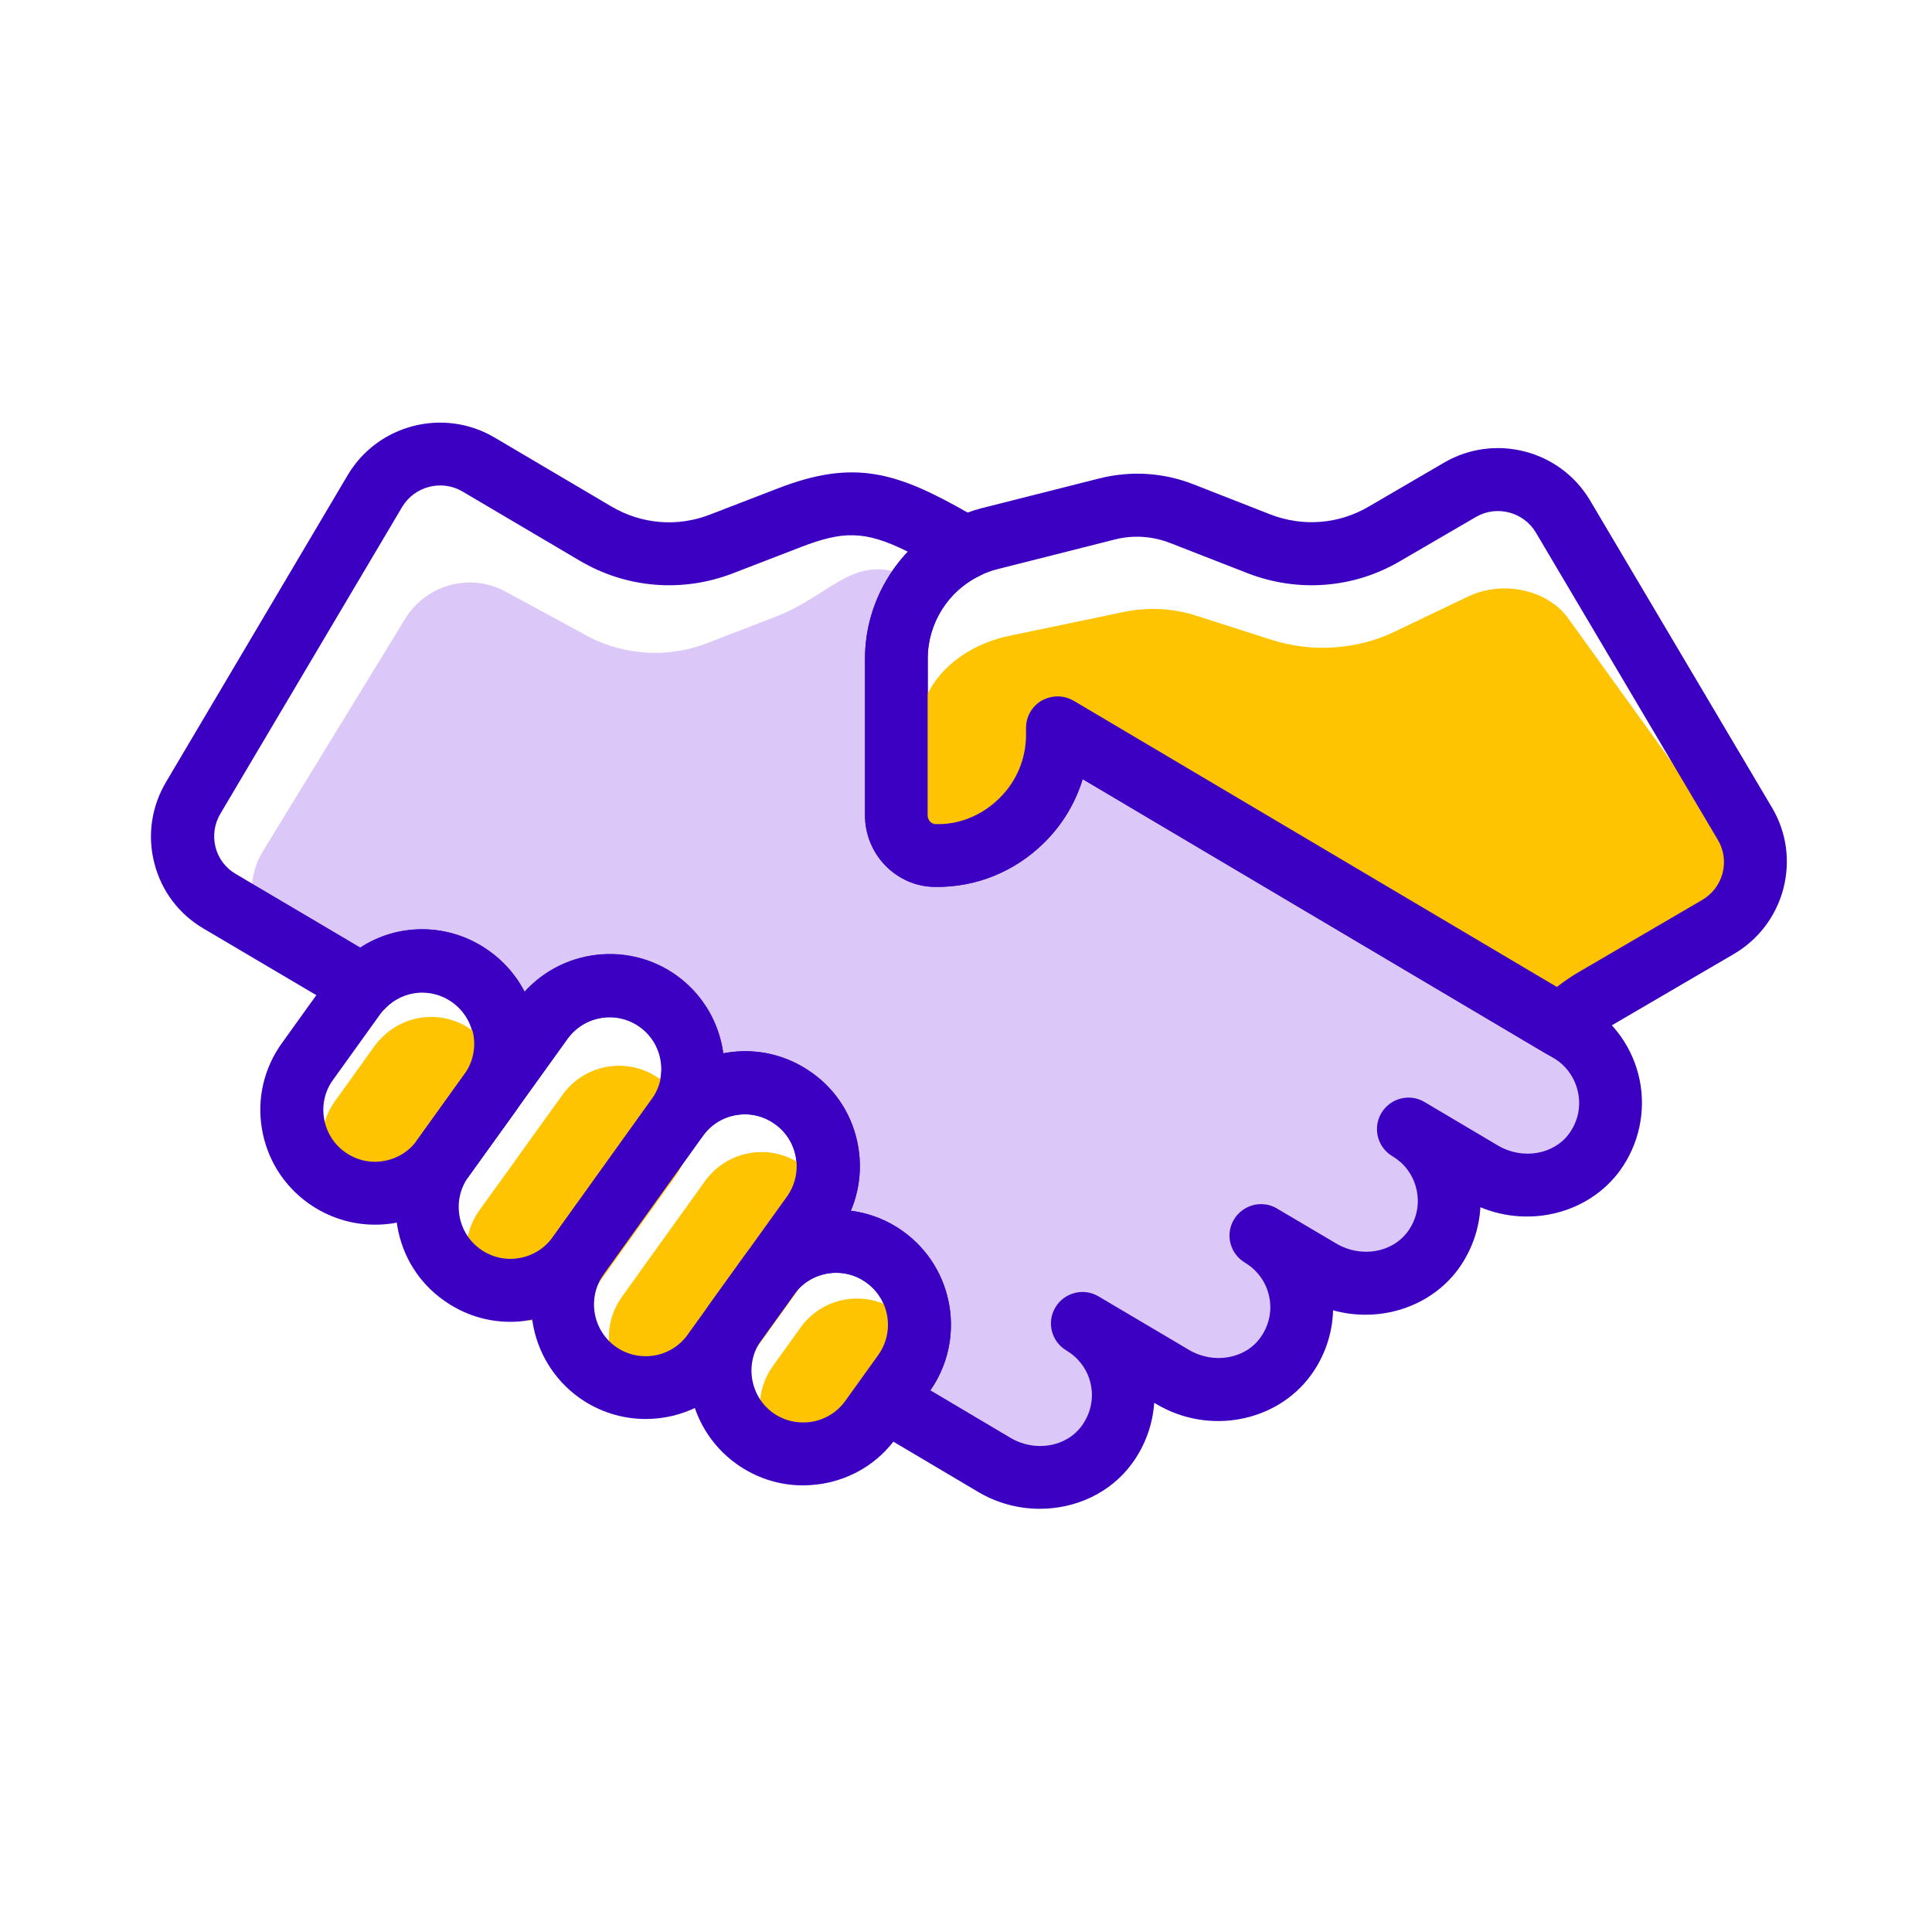
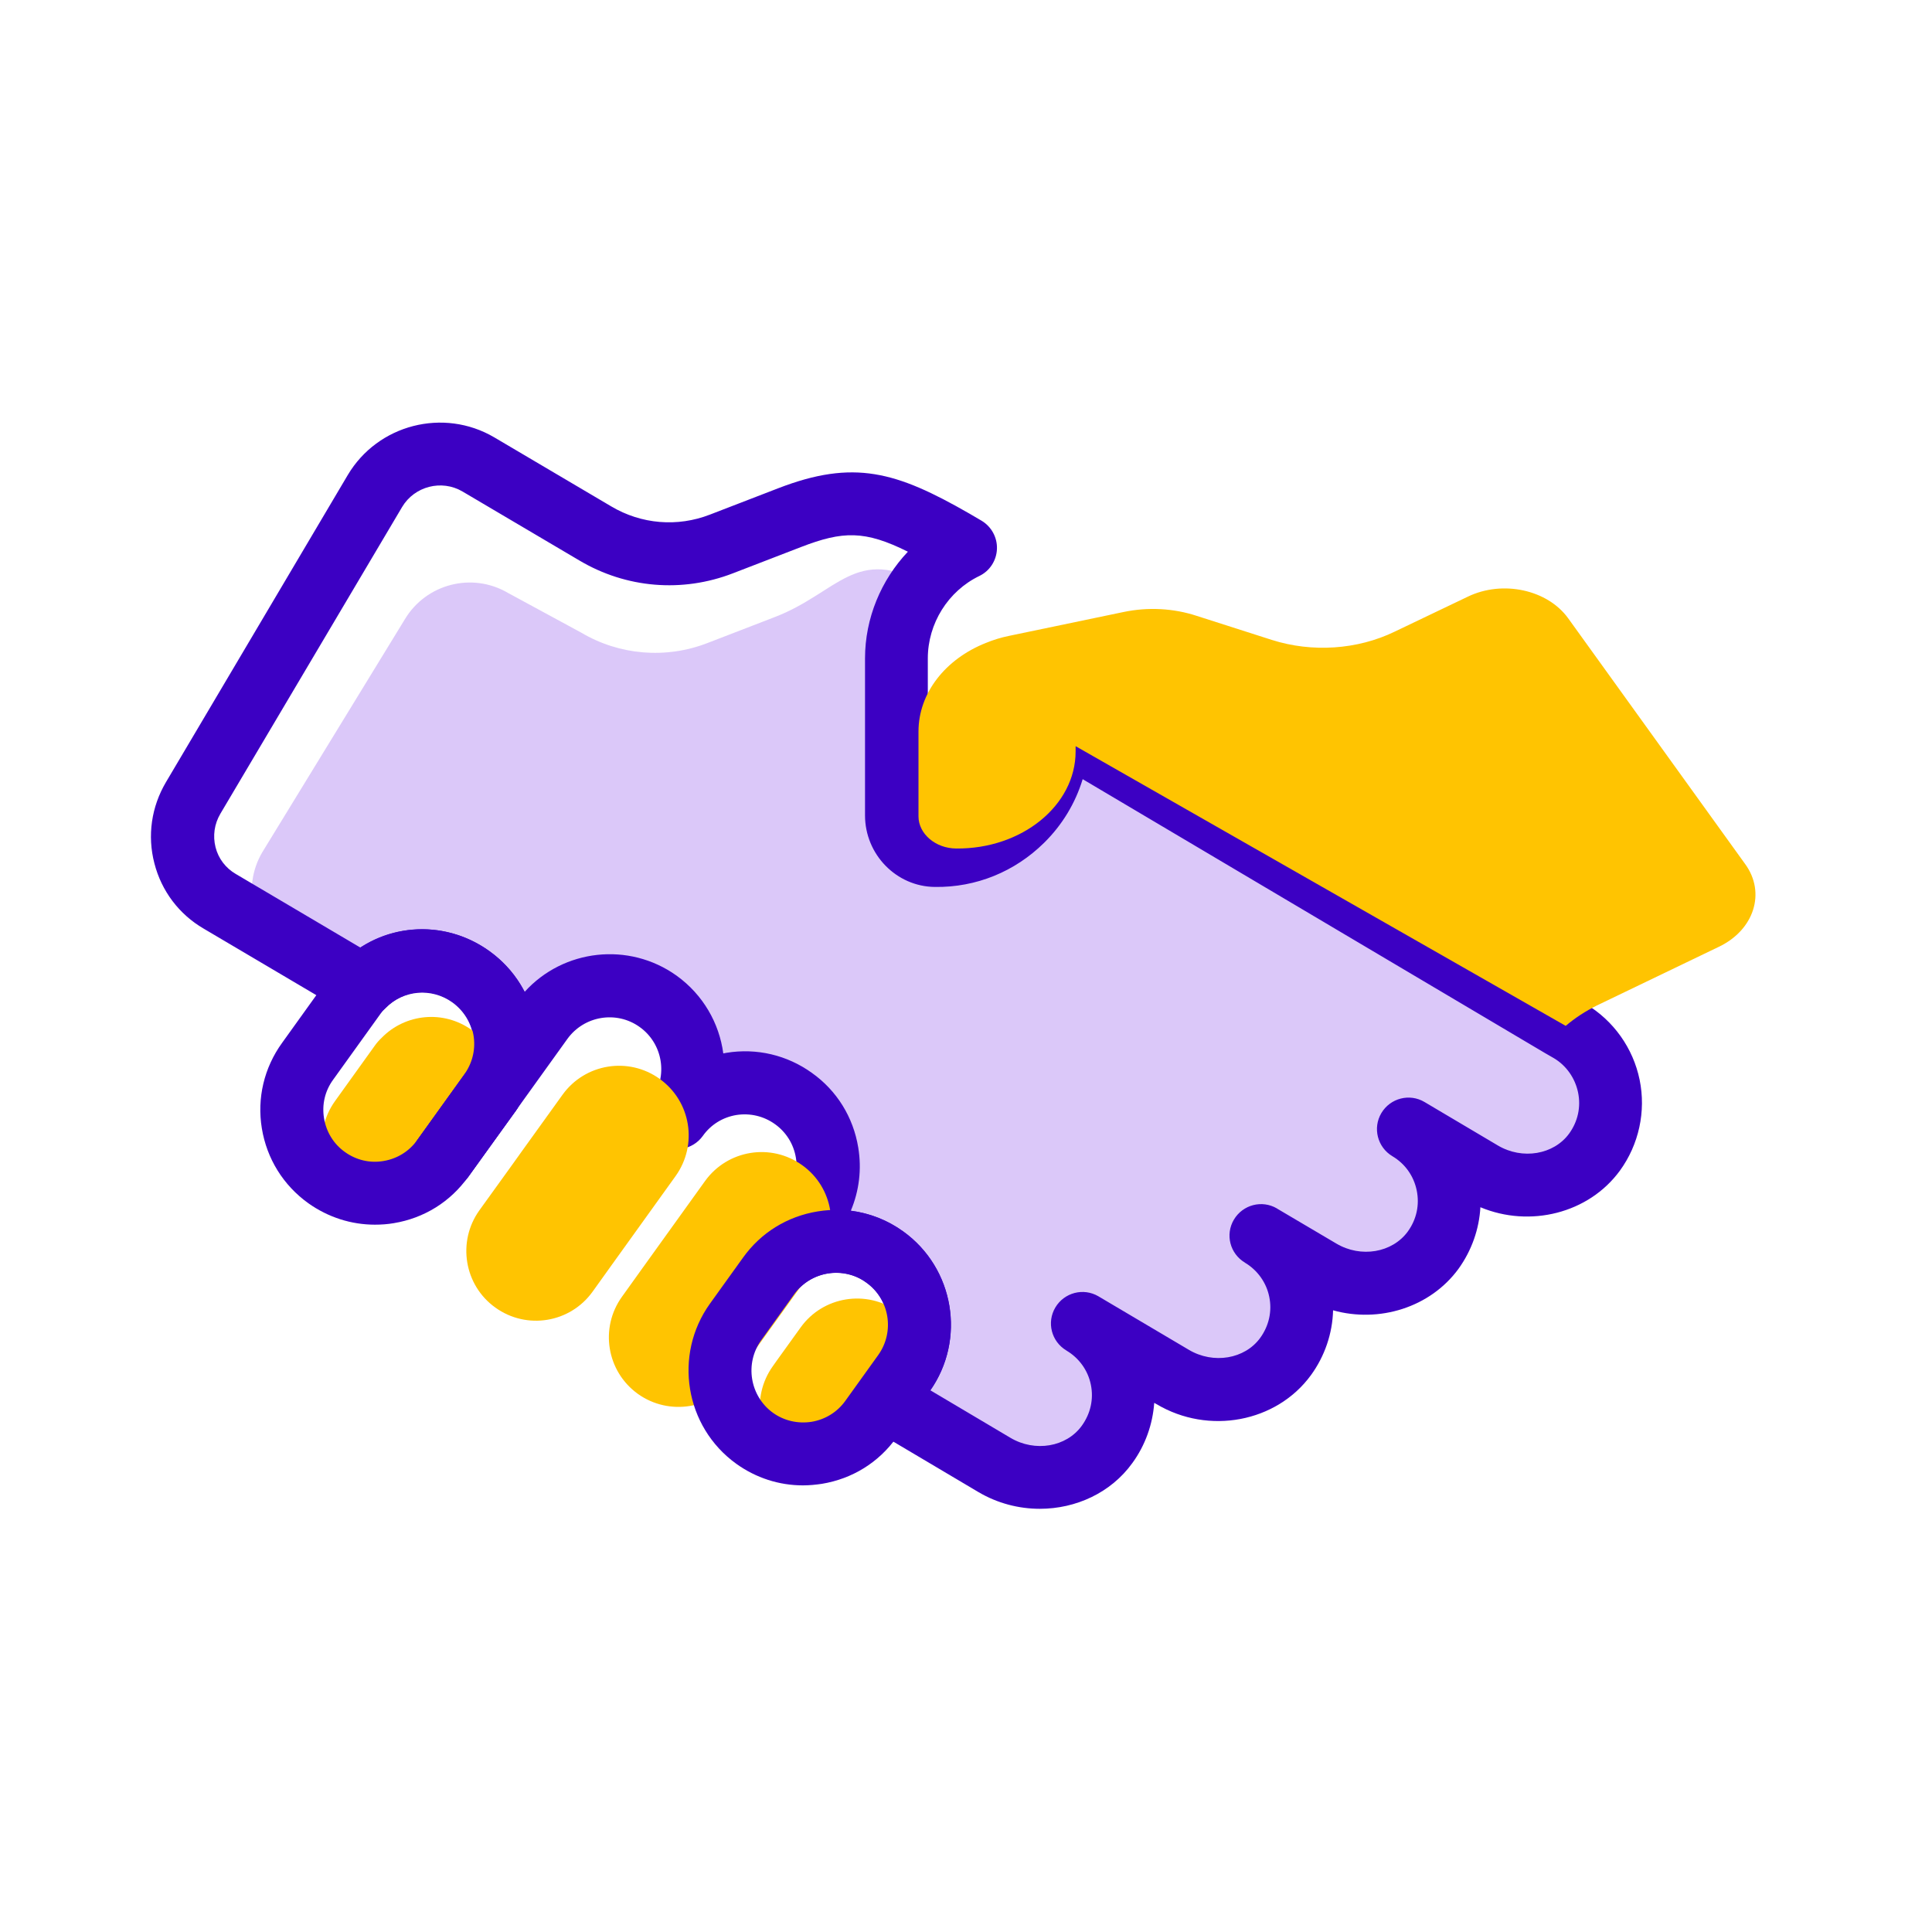
<svg xmlns="http://www.w3.org/2000/svg" width="64" height="64" viewBox="0 0 64 64" fill="none">
  <path d="M52.826 38.163C51.976 39.328 50.331 39.578 49.091 38.843L46.661 37.403C48.051 38.228 48.451 40.073 47.481 41.413C46.631 42.573 44.986 42.828 43.746 42.093L41.776 40.928C43.166 41.748 43.571 43.598 42.596 44.933C41.746 46.098 40.101 46.348 38.861 45.613L35.861 43.838C37.251 44.658 37.656 46.508 36.681 47.843C35.831 49.008 34.186 49.258 32.946 48.523L29.311 46.368L29.946 45.483C30.836 44.243 30.551 42.523 29.316 41.633C28.076 40.743 26.351 41.028 25.466 42.263L26.926 40.233C27.811 38.993 27.531 37.268 26.291 36.383C25.056 35.493 23.331 35.773 22.441 37.013C23.331 35.773 23.046 34.053 21.811 33.163C20.571 32.273 18.851 32.558 17.961 33.793L16.276 36.138C17.116 34.903 16.821 33.223 15.606 32.348C14.486 31.543 12.971 31.698 12.036 32.653L9.571 31.653C8.376 30.953 7.986 29.418 8.691 28.228L13.406 20.523C14.111 19.338 15.641 18.943 16.831 19.643L19.256 20.958C20.521 21.708 22.061 21.833 23.431 21.303L25.686 20.433C27.751 19.633 28.361 18.048 30.651 19.363L31.051 19.598C29.671 20.268 29.696 20.223 29.696 21.808V27.008C29.696 27.723 30.266 28.333 30.981 28.338C33.221 28.363 35.041 26.558 35.041 24.328V24.108L51.706 33.978L52.006 34.153C53.391 34.978 53.796 36.828 52.826 38.163Z" fill="#DBC8F9" />
  <path d="M34.445 49.981C33.75 49.981 33.045 49.801 32.41 49.426L28.775 47.271C28.525 47.121 28.345 46.876 28.285 46.586C28.225 46.301 28.29 46.001 28.46 45.766L29.095 44.881C29.645 44.111 29.47 43.036 28.7 42.486C28.33 42.221 27.875 42.116 27.42 42.186C26.97 42.261 26.575 42.501 26.31 42.871L26.305 42.876C25.97 43.341 25.32 43.451 24.85 43.116C24.385 42.781 24.275 42.131 24.61 41.661C24.61 41.656 24.615 41.656 24.615 41.651L26.07 39.631C26.335 39.261 26.44 38.801 26.365 38.351C26.29 37.901 26.045 37.506 25.675 37.241C25.3 36.971 24.845 36.866 24.395 36.936C23.94 37.011 23.545 37.256 23.28 37.631C22.945 38.096 22.295 38.206 21.825 37.871C21.54 37.666 21.39 37.346 21.39 37.021C21.39 36.811 21.455 36.596 21.585 36.416C22.135 35.646 21.96 34.571 21.19 34.021C20.425 33.471 19.35 33.646 18.795 34.416L17.11 36.761C16.775 37.221 16.135 37.336 15.665 37.006C15.195 36.681 15.08 36.036 15.4 35.566C15.925 34.791 15.745 33.756 14.985 33.206C14.295 32.711 13.36 32.791 12.77 33.396C12.435 33.741 11.91 33.811 11.495 33.566L6.745 30.761C5.93 30.286 5.35 29.516 5.115 28.601C4.875 27.681 5.015 26.726 5.5 25.906L11.52 15.736C12.515 14.061 14.69 13.501 16.37 14.486L20.25 16.776C21.245 17.366 22.44 17.466 23.52 17.046L25.775 16.176C28.285 15.206 29.695 15.626 32.1 17.006L32.51 17.246C32.84 17.441 33.04 17.801 33.025 18.186C33.01 18.571 32.785 18.916 32.44 19.081C31.405 19.581 30.735 20.656 30.735 21.811V27.011C30.735 27.161 30.855 27.296 30.985 27.301C31.78 27.331 32.545 27.006 33.115 26.441C33.685 25.881 33.995 25.131 33.995 24.331V24.111C33.995 23.736 34.195 23.391 34.52 23.206C34.845 23.021 35.245 23.026 35.565 23.216L52.525 33.256C53.45 33.806 54.1 34.721 54.315 35.771C54.53 36.816 54.29 37.916 53.66 38.781C52.625 40.196 50.68 40.676 49.04 39.991C49 40.716 48.75 41.426 48.315 42.031C47.375 43.316 45.685 43.831 44.16 43.406C44.14 44.171 43.885 44.926 43.425 45.556C42.285 47.116 40.04 47.541 38.315 46.516L38.235 46.471C38.185 47.181 37.94 47.876 37.51 48.466C36.8 49.451 35.64 49.981 34.445 49.981ZM30.82 46.056L33.475 47.631C34.285 48.111 35.325 47.936 35.835 47.231C36.125 46.831 36.235 46.346 36.135 45.866C36.04 45.396 35.745 44.986 35.33 44.741L35.325 44.736C34.83 44.441 34.665 43.806 34.96 43.311C35.255 42.816 35.89 42.651 36.385 42.941L39.385 44.716C40.195 45.196 41.235 45.021 41.745 44.321C42.035 43.921 42.145 43.436 42.045 42.956C41.95 42.486 41.655 42.076 41.245 41.831L41.24 41.826C40.745 41.531 40.58 40.896 40.875 40.401C41.17 39.906 41.805 39.741 42.3 40.031C42.3 40.031 42.305 40.031 42.305 40.036L44.27 41.196C45.08 41.676 46.12 41.501 46.635 40.796C46.925 40.396 47.03 39.911 46.93 39.431C46.83 38.951 46.545 38.551 46.125 38.301C45.63 38.006 45.465 37.366 45.76 36.871C46.055 36.376 46.695 36.211 47.19 36.506L49.62 37.946C50.43 38.426 51.47 38.251 51.98 37.551C52.27 37.151 52.375 36.666 52.275 36.186C52.175 35.711 51.885 35.296 51.47 35.051L51.175 34.881L35.865 25.811C35.625 26.601 35.19 27.326 34.585 27.921C33.615 28.876 32.335 29.401 30.97 29.381C29.695 29.371 28.655 28.306 28.655 27.011V21.811C28.655 20.481 29.185 19.216 30.075 18.276C28.65 17.566 27.92 17.586 26.535 18.121L24.28 18.991C22.6 19.641 20.745 19.486 19.2 18.571L15.32 16.281C14.63 15.876 13.73 16.106 13.32 16.796L7.3 26.956C7.1 27.296 7.045 27.686 7.14 28.066C7.235 28.441 7.475 28.756 7.81 28.951L11.94 31.391C13.225 30.556 14.91 30.571 16.21 31.506C16.72 31.871 17.11 32.336 17.38 32.856C18.66 31.441 20.83 31.186 22.415 32.321C23.295 32.956 23.825 33.896 23.96 34.896C23.995 34.891 24.03 34.881 24.065 34.876C25.065 34.711 26.075 34.951 26.895 35.541C27.72 36.126 28.265 37.006 28.43 38.011C28.55 38.731 28.46 39.451 28.185 40.106C28.805 40.186 29.4 40.416 29.92 40.791C31.61 42.006 32.005 44.356 30.82 46.056Z" fill="#3C00C3" />
  <path d="M56.941 31.363L52.896 33.309C52.516 33.498 52.171 33.724 51.866 33.983L35.631 24.718V24.893C35.631 26.678 33.856 28.128 31.676 28.108C30.981 28.104 30.426 27.613 30.426 27.044V24.233C30.426 22.963 31.311 21.834 32.656 21.299C32.901 21.198 33.156 21.119 33.426 21.064L37.221 20.273C38.031 20.104 38.876 20.148 39.651 20.404L42.131 21.198C43.466 21.623 44.966 21.523 46.201 20.924L48.626 19.764C49.781 19.209 51.261 19.534 51.946 20.479L57.811 28.623C58.501 29.569 58.111 30.803 56.941 31.363Z" fill="#FFC401" />
-   <path d="M51.704 35.024C51.524 35.024 51.339 34.974 51.174 34.879L35.864 25.809C35.624 26.599 35.189 27.324 34.584 27.919C33.614 28.874 32.334 29.399 30.969 29.379C29.694 29.369 28.654 28.304 28.654 27.009V21.809C28.654 19.864 29.784 18.054 31.529 17.204C31.839 17.049 32.174 16.924 32.519 16.834L36.414 15.849C37.464 15.584 38.549 15.654 39.549 16.049L42.089 17.044C43.169 17.459 44.359 17.364 45.354 16.774L47.849 15.319C49.524 14.349 51.684 14.909 52.674 16.579L58.694 26.744C59.179 27.554 59.314 28.509 59.079 29.429C58.839 30.349 58.254 31.124 57.434 31.604L53.284 34.029C52.979 34.214 52.699 34.439 52.464 34.689C52.259 34.909 51.984 35.024 51.704 35.024ZM35.039 23.069C35.224 23.069 35.404 23.119 35.569 23.214L51.574 32.694C51.779 32.534 51.994 32.384 52.224 32.244L56.384 29.814C56.724 29.614 56.964 29.299 57.064 28.919C57.159 28.544 57.104 28.154 56.904 27.819L50.879 17.644C50.474 16.959 49.584 16.724 48.894 17.124L46.404 18.574C44.864 19.489 43.009 19.639 41.329 18.989L38.779 17.994C38.184 17.759 37.539 17.714 36.919 17.874L33.024 18.859C32.829 18.909 32.634 18.984 32.444 19.074C31.399 19.584 30.729 20.654 30.729 21.809V27.009C30.729 27.159 30.849 27.294 30.979 27.299C31.774 27.329 32.539 27.004 33.109 26.439C33.679 25.879 33.989 25.129 33.989 24.329V24.109C33.989 23.734 34.189 23.389 34.514 23.204C34.684 23.114 34.859 23.069 35.039 23.069Z" fill="#3C00C3" />
  <path d="M16.189 37.292L16.154 37.343L15.909 37.672L14.845 39.163C14.104 40.197 12.659 40.432 11.63 39.693C10.595 38.947 10.354 37.508 11.1 36.472L12.409 34.648C12.479 34.547 12.559 34.458 12.645 34.377C13.425 33.578 14.694 33.447 15.63 34.123C16.645 34.852 16.89 36.258 16.189 37.292Z" fill="#FFC401" />
  <path d="M22.379 38.96L20.274 41.89L19.629 42.79C18.884 43.825 17.444 44.06 16.409 43.315C15.374 42.575 15.139 41.13 15.879 40.095L16.949 38.61L17.189 38.275L17.224 38.225L18.634 36.265C19.379 35.23 20.819 34.995 21.854 35.74C22.889 36.485 23.124 37.92 22.379 38.96Z" fill="#FFC401" />
  <path d="M27.1 41.814L25.88 43.514L25.11 44.584L24.965 44.789L24.35 45.644C23.61 46.679 22.165 46.914 21.13 46.174C20.095 45.429 19.86 43.989 20.605 42.954L21.25 42.054L23.355 39.124C24.1 38.089 25.54 37.854 26.575 38.599C27.605 39.334 27.84 40.774 27.1 41.814Z" fill="#FFC401" />
  <path d="M30.265 46.671L29.735 47.411L29.35 47.946C28.61 48.981 27.165 49.216 26.13 48.471C25.095 47.726 24.86 46.286 25.605 45.251L25.75 45.046L26.52 43.976C27.26 42.941 28.705 42.706 29.74 43.451C30.77 44.196 31.01 45.636 30.265 46.671Z" fill="#FFC401" />
  <path d="M12.419 40.569C11.634 40.569 10.869 40.324 10.214 39.859C9.384 39.264 8.839 38.384 8.674 37.379C8.509 36.379 8.749 35.374 9.339 34.554L10.904 32.374C11.024 32.204 11.164 32.039 11.314 31.899C12.604 30.579 14.674 30.404 16.209 31.504C17.894 32.714 18.299 35.009 17.134 36.724L16.779 37.214L15.509 38.984C14.924 39.809 14.049 40.354 13.044 40.519C12.844 40.554 12.629 40.569 12.419 40.569ZM13.994 32.869C13.549 32.869 13.114 33.044 12.779 33.384C12.699 33.459 12.649 33.519 12.604 33.584L11.034 35.769C10.764 36.139 10.659 36.594 10.734 37.044C10.809 37.499 11.054 37.899 11.429 38.164C11.799 38.429 12.254 38.539 12.709 38.459C13.159 38.384 13.554 38.139 13.819 37.769L15.404 35.559C15.404 35.554 15.409 35.554 15.409 35.549C15.934 34.774 15.754 33.739 14.994 33.189C14.689 32.979 14.339 32.869 13.994 32.869Z" fill="#3C00C3" />
  <path d="M14.668 39.417C14.458 39.417 14.243 39.352 14.063 39.222C13.598 38.888 13.488 38.237 13.823 37.767L15.393 35.583C15.733 35.123 16.378 35.017 16.843 35.352C17.308 35.688 17.413 36.337 17.083 36.803L15.513 38.983C15.308 39.267 14.988 39.417 14.668 39.417Z" fill="#3C00C3" />
-   <path d="M16.904 43.787C16.114 43.787 15.349 43.542 14.694 43.072C13.869 42.487 13.324 41.607 13.159 40.602C12.994 39.602 13.229 38.597 13.819 37.767L17.109 33.182C18.334 31.482 20.714 31.092 22.414 32.312C24.114 33.537 24.504 35.917 23.284 37.617L19.999 42.197C19.404 43.022 18.524 43.567 17.524 43.732C17.319 43.772 17.109 43.787 16.904 43.787ZM20.204 33.692C19.669 33.692 19.144 33.942 18.804 34.407L15.514 38.987C15.249 39.357 15.144 39.812 15.219 40.267C15.294 40.717 15.539 41.112 15.909 41.377C16.284 41.647 16.739 41.752 17.189 41.677C17.644 41.602 18.039 41.357 18.309 40.982L21.594 36.402C22.144 35.632 21.969 34.557 21.199 34.007C20.899 33.797 20.549 33.692 20.204 33.692Z" fill="#3C00C3" />
  <path d="M14.668 39.417C14.458 39.417 14.243 39.352 14.063 39.222C13.598 38.888 13.488 38.237 13.823 37.767L15.393 35.583C15.733 35.123 16.378 35.017 16.843 35.352C17.308 35.688 17.413 36.337 17.083 36.803L15.513 38.983C15.308 39.267 14.988 39.417 14.668 39.417Z" fill="#3C00C3" />
-   <path d="M21.39 47.006C20.625 47.006 19.85 46.776 19.18 46.296C17.475 45.066 17.085 42.686 18.31 40.986L21.595 36.406C22.19 35.581 23.065 35.036 24.07 34.871C25.07 34.706 26.08 34.946 26.9 35.536C27.725 36.121 28.27 37.001 28.435 38.006C28.6 39.006 28.365 40.011 27.775 40.841C27.775 40.841 27.775 40.841 27.775 40.846L24.485 45.421C23.745 46.456 22.575 47.006 21.39 47.006ZM24.68 36.911C24.585 36.911 24.495 36.921 24.4 36.936C23.945 37.011 23.55 37.256 23.285 37.631L20 42.211C19.445 42.981 19.625 44.056 20.39 44.606C21.16 45.156 22.235 44.981 22.78 44.211L26.07 39.636C26.335 39.261 26.44 38.806 26.37 38.351C26.295 37.901 26.05 37.506 25.68 37.241C25.385 37.021 25.04 36.911 24.68 36.911Z" fill="#3C00C3" />
  <path d="M26.599 49.205C25.809 49.205 25.044 48.959 24.389 48.489C22.689 47.264 22.299 44.885 23.519 43.184L24.614 41.66C25.204 40.834 26.079 40.294 27.084 40.13C28.089 39.965 29.094 40.2 29.919 40.794C31.619 42.02 32.009 44.4 30.789 46.099L29.694 47.624C29.104 48.45 28.229 48.989 27.224 49.154C27.019 49.184 26.809 49.205 26.599 49.205ZM27.704 42.16C27.609 42.16 27.514 42.169 27.424 42.184C26.974 42.26 26.574 42.505 26.309 42.874L25.214 44.4C24.664 45.169 24.839 46.245 25.604 46.8C25.974 47.065 26.429 47.169 26.884 47.099C27.334 47.025 27.734 46.779 27.999 46.41L29.094 44.885C29.644 44.114 29.469 43.039 28.699 42.489C28.409 42.27 28.064 42.16 27.704 42.16Z" fill="#3C00C3" />
</svg>